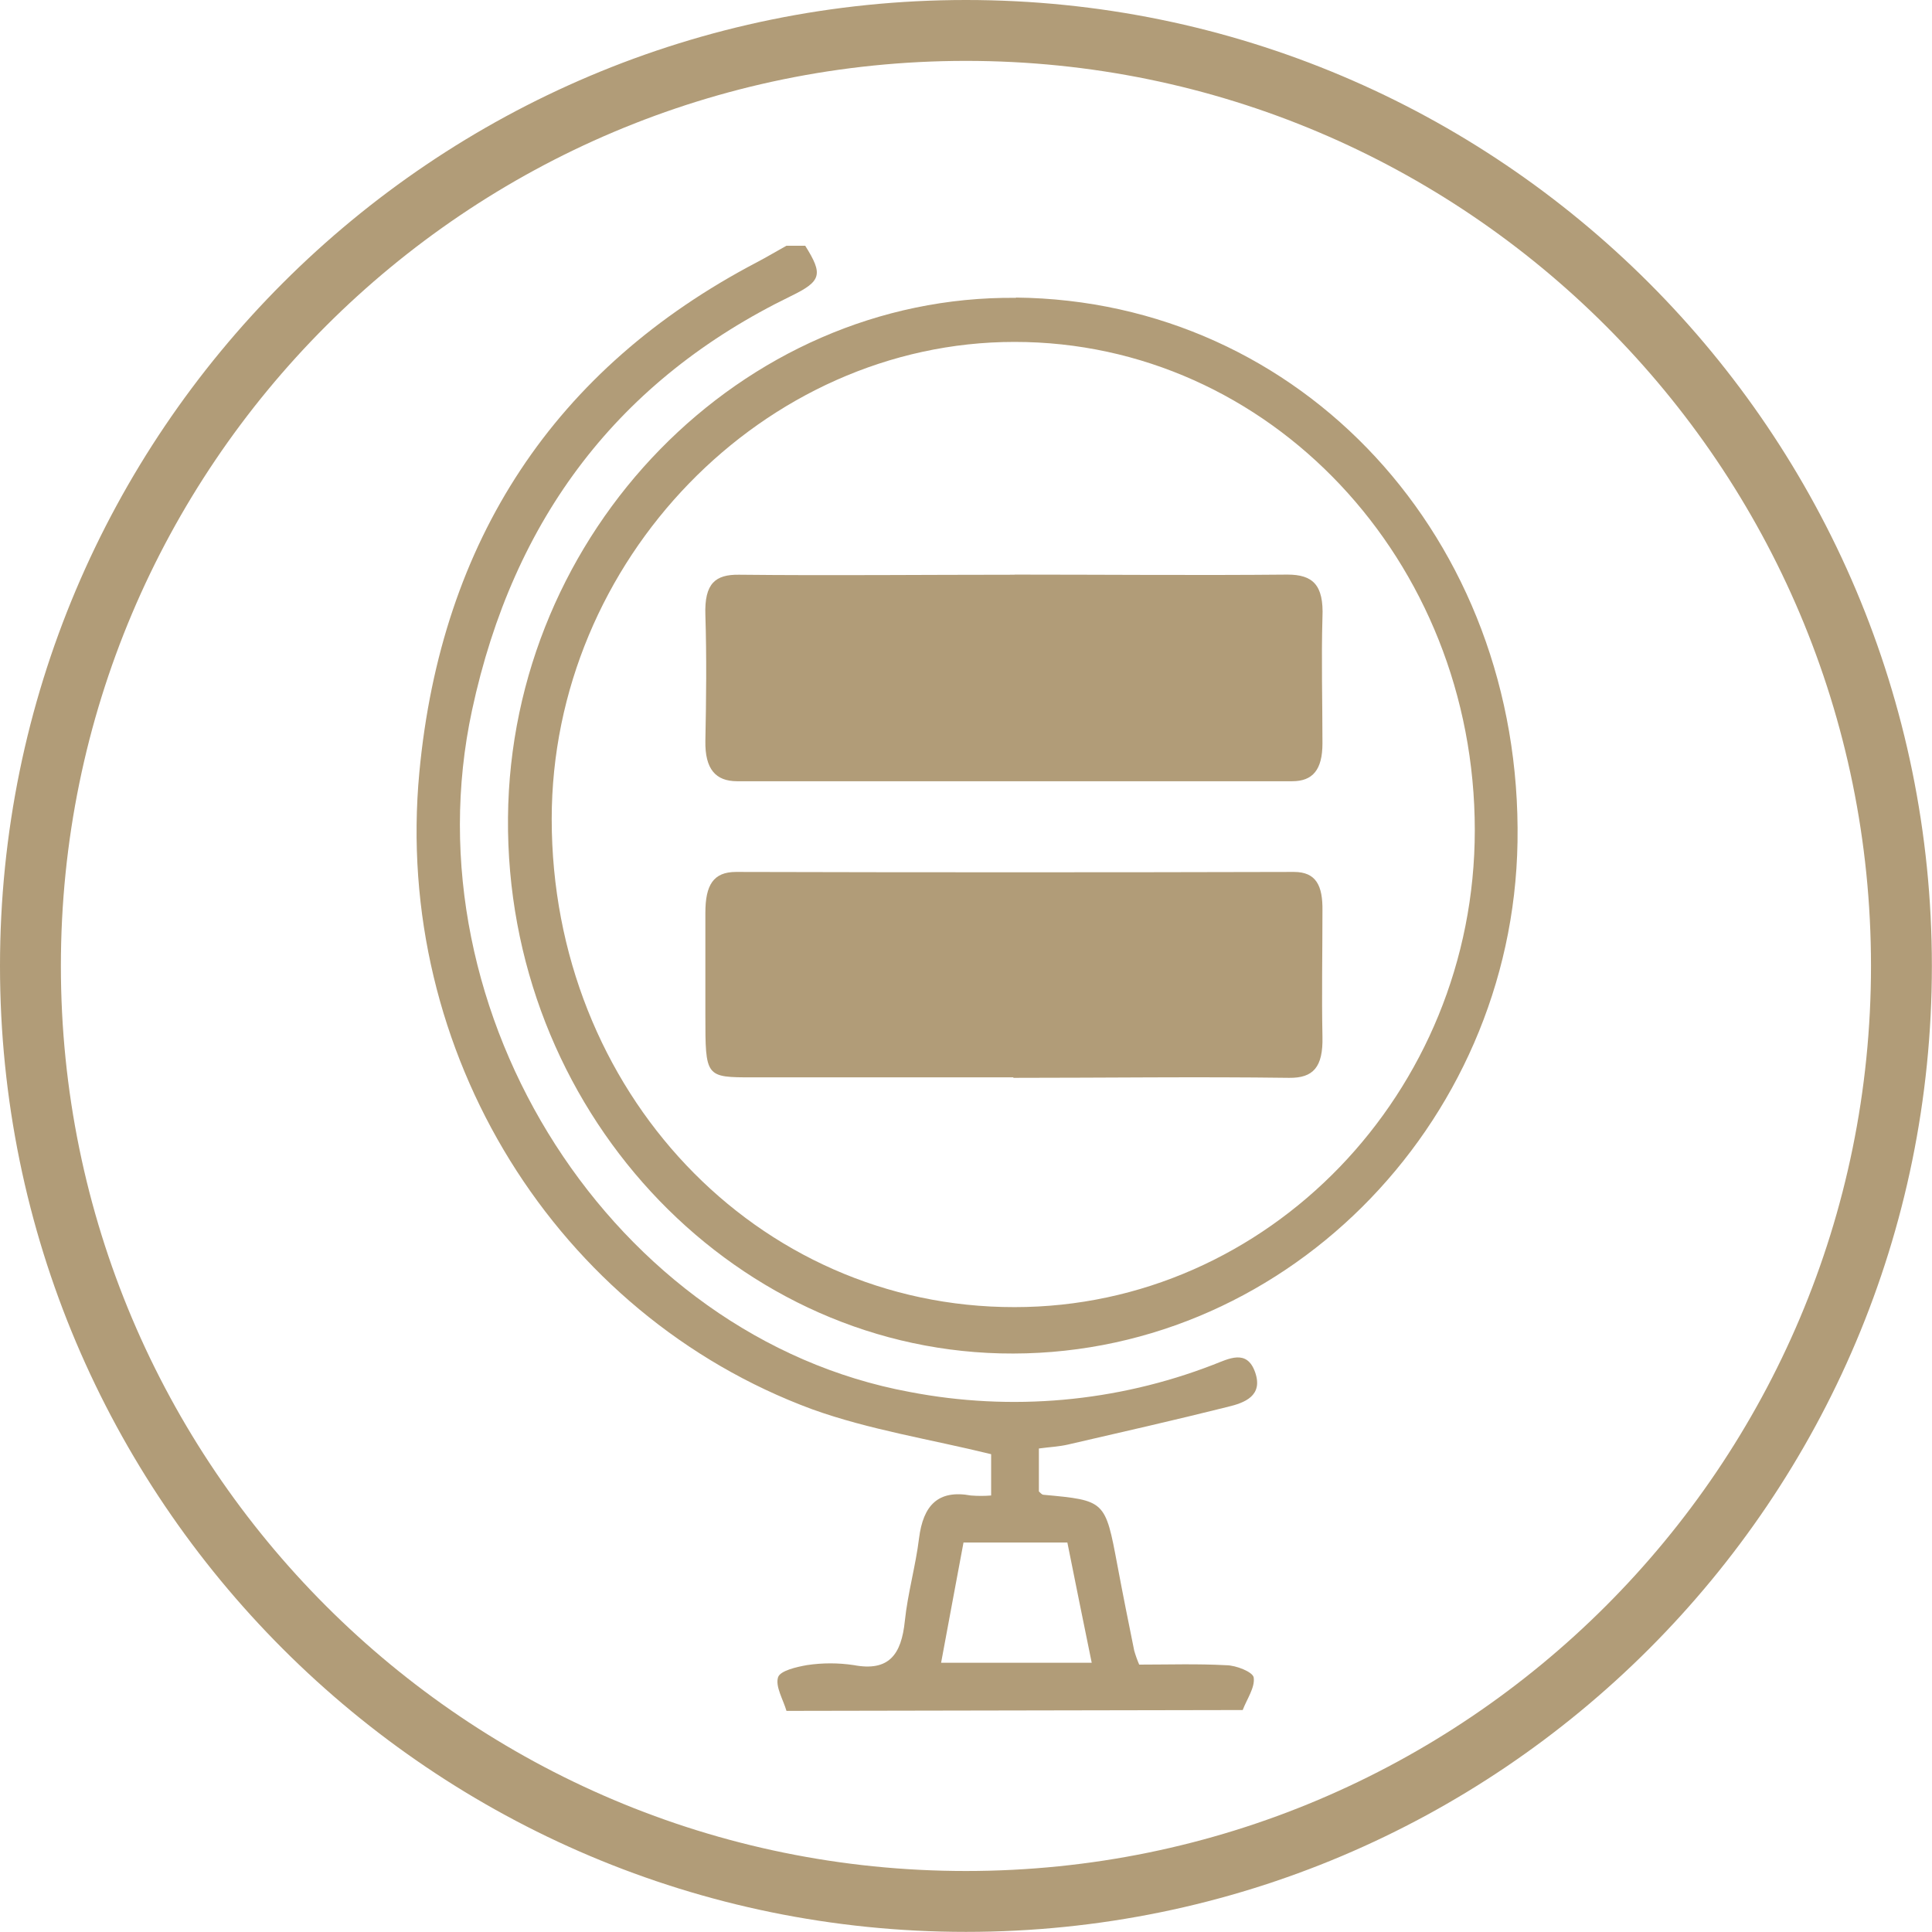
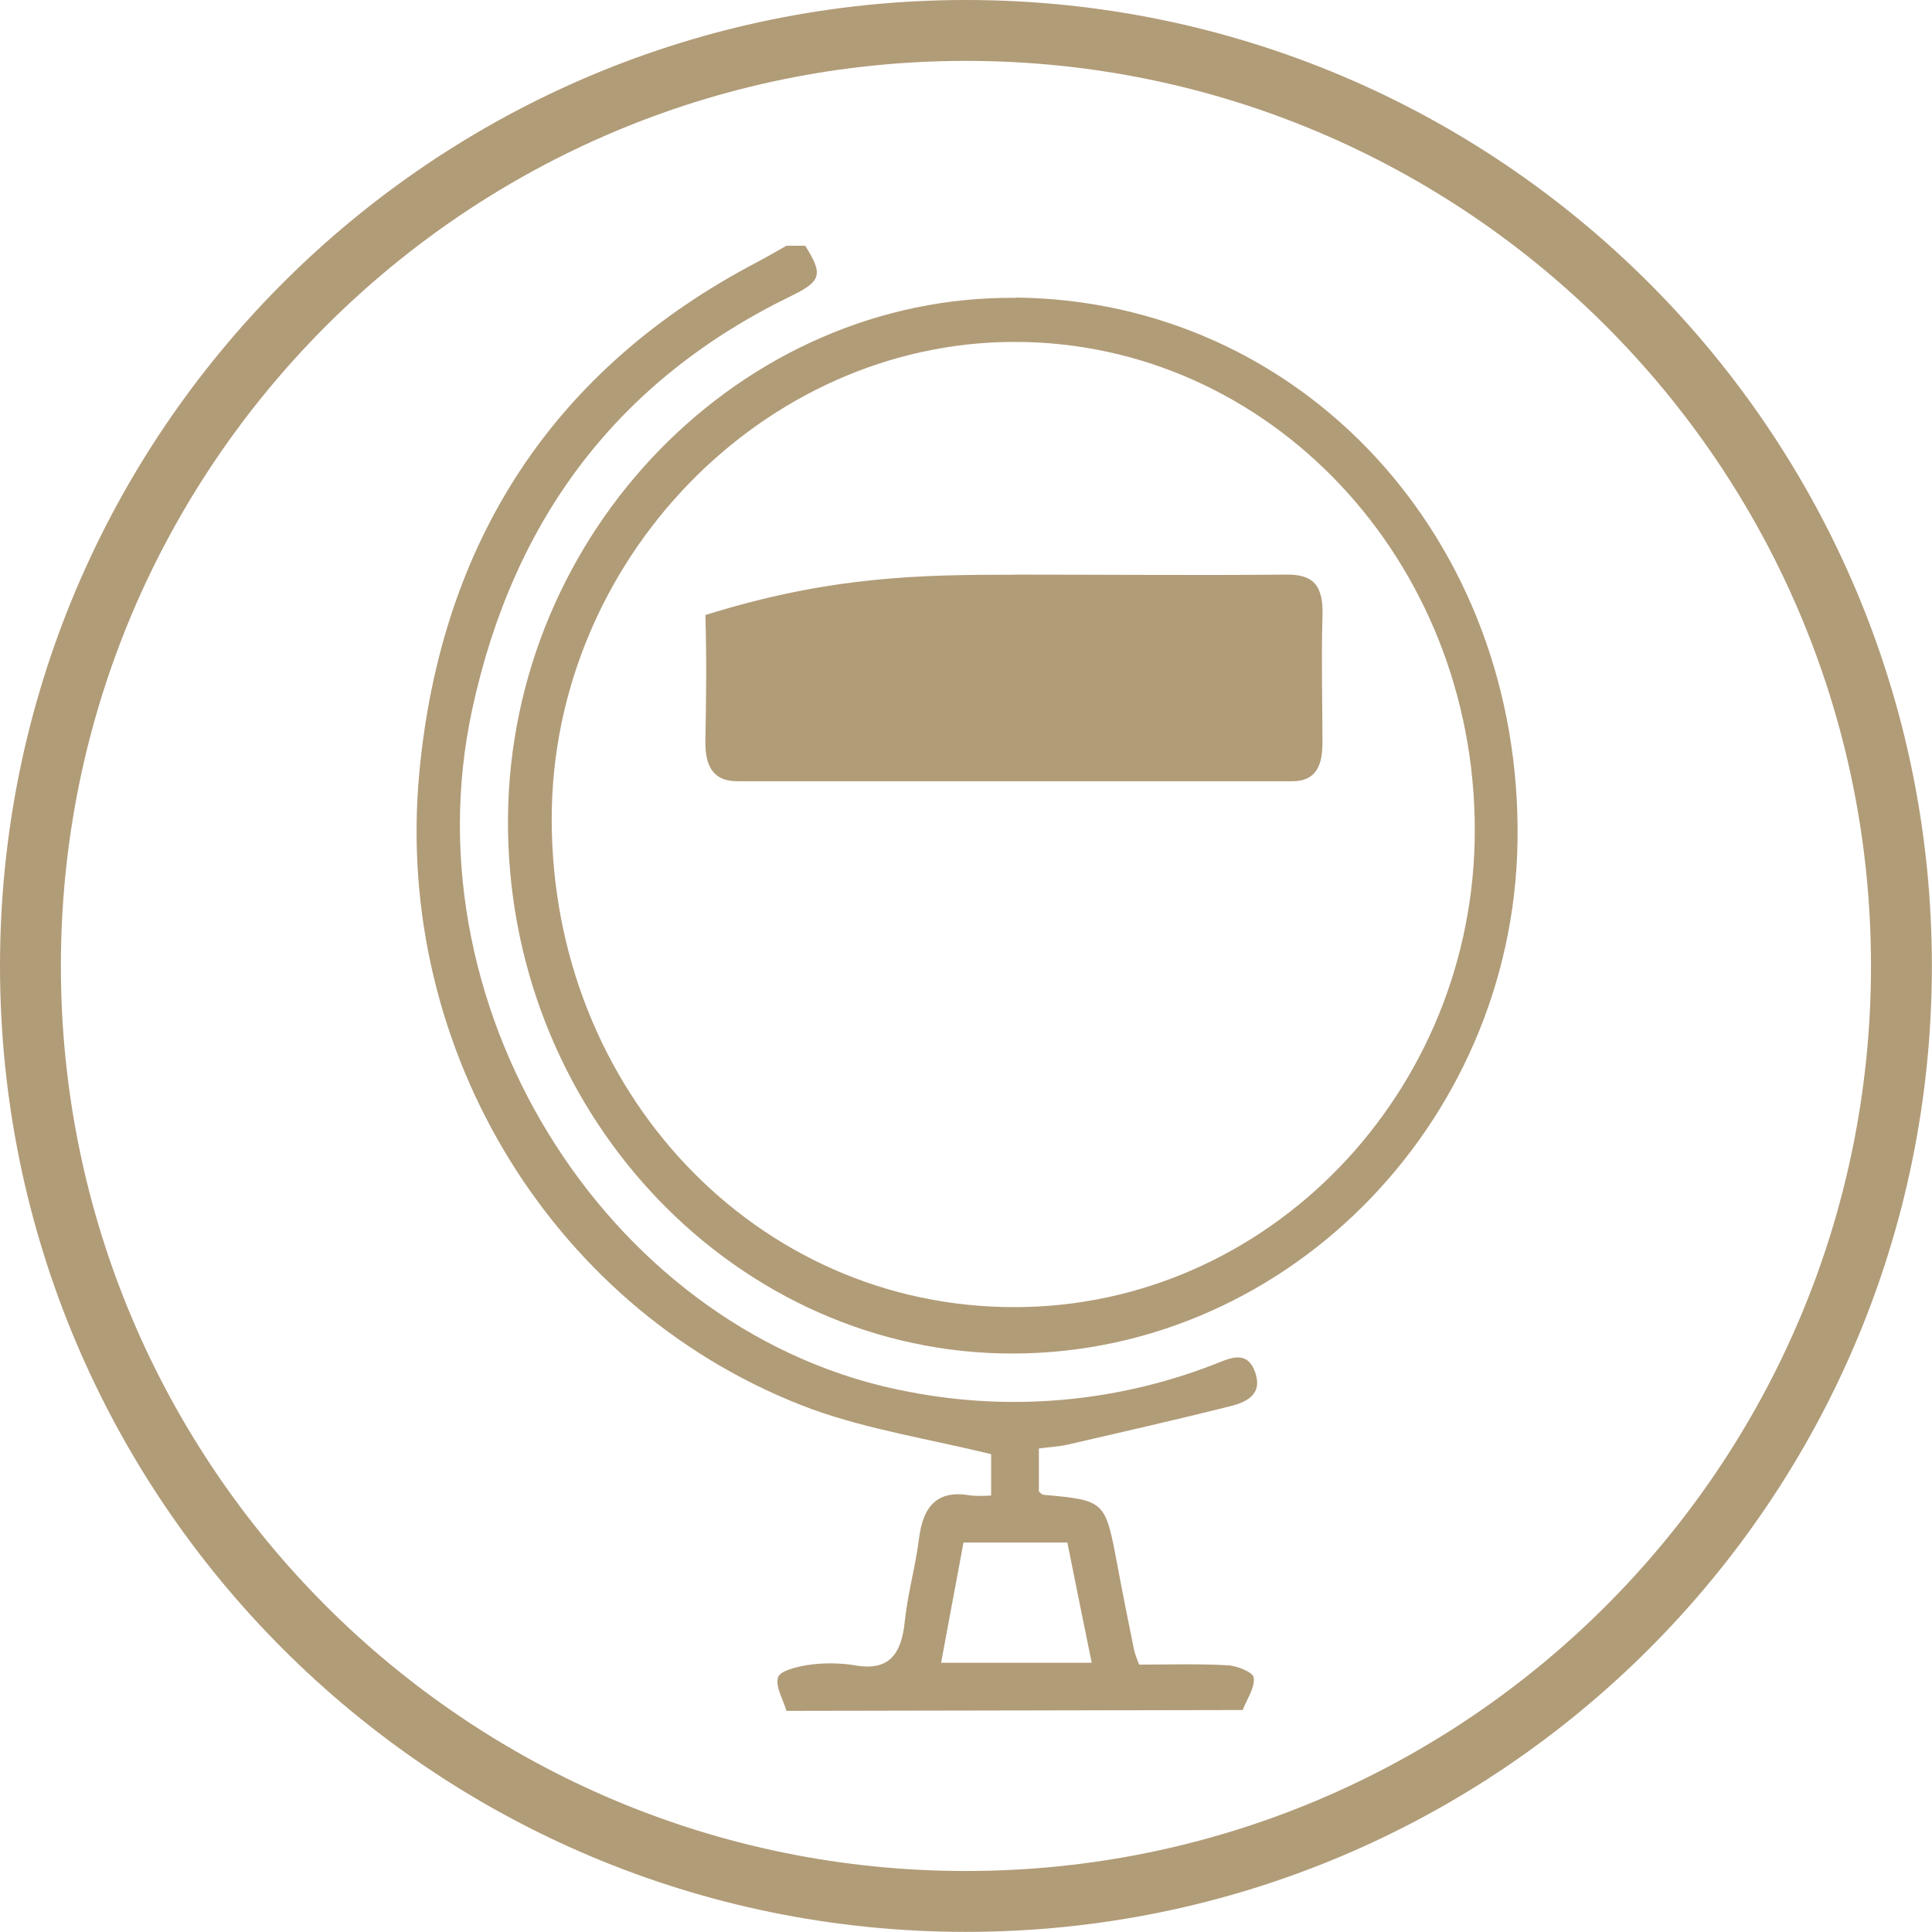
<svg xmlns="http://www.w3.org/2000/svg" width="80" height="80" viewBox="0 0 80 80" fill="none">
  <path fill-rule="evenodd" clip-rule="evenodd" d="M39.998 2.521C19.3 2.521 2.521 19.3 2.521 39.998C2.521 60.695 19.3 77.474 39.998 77.474C60.695 77.474 77.474 60.695 77.474 39.998C77.474 19.3 60.695 2.521 39.998 2.521ZM0 39.998C0 17.907 17.907 0 39.998 0C62.087 0 79.995 17.907 79.995 39.998C79.995 62.087 62.087 79.995 39.998 79.995C17.907 79.995 0 62.087 0 39.998Z" fill="#B19C78" />
  <path d="M39.897 63.871C39.574 65.585 39.276 67.209 38.969 68.852H45.206C44.848 67.113 44.52 65.479 44.197 63.871H39.897ZM32.566 70.844C32.43 70.375 32.097 69.835 32.218 69.452C32.304 69.18 32.984 69.024 33.418 68.948C34.058 68.852 34.709 68.852 35.349 68.948C36.811 69.225 37.325 68.51 37.467 67.123C37.587 65.973 37.915 64.844 38.056 63.694C38.228 62.333 38.843 61.678 40.199 61.925C40.479 61.948 40.761 61.948 41.041 61.925V60.215C38.52 59.595 35.999 59.207 33.63 58.355C23.042 54.443 16.275 43.577 17.364 31.986C18.267 22.366 22.976 15.242 31.341 10.86C31.754 10.643 32.157 10.401 32.566 10.175H33.342C34.088 11.364 34.023 11.642 32.747 12.262C25.643 15.716 21.262 21.428 19.547 29.404C16.83 42.009 25.426 55.38 37.673 57.639C41.881 58.449 46.231 58.059 50.228 56.515C50.873 56.268 51.629 55.844 51.972 56.822C52.315 57.8 51.533 58.088 50.843 58.254C48.639 58.804 46.426 59.308 44.218 59.817C43.844 59.903 43.461 59.918 43.018 59.979V61.758C43.068 61.799 43.134 61.889 43.204 61.895C45.77 62.131 45.766 62.131 46.27 64.819C46.492 66.004 46.728 67.183 46.965 68.348C47.022 68.546 47.09 68.739 47.172 68.928C48.362 68.928 49.572 68.888 50.767 68.953C51.181 68.953 51.871 69.231 51.912 69.457C51.977 69.871 51.629 70.355 51.458 70.809L32.566 70.844Z" fill="#B19C78" />
  <path d="M42.014 54.125C52.501 54.125 61.068 45.241 61.068 34.376C61.068 23.188 52.552 14.153 42.004 14.158C31.623 14.158 22.845 23.198 22.845 33.917C22.845 45.181 31.32 54.135 42.004 54.125H42.014ZM42.07 12.322C53.888 12.444 63.044 22.305 62.837 34.865C62.646 46.653 53.011 56.323 41.419 56.041C30.136 55.759 20.929 45.871 21.035 33.856C21.136 22.013 30.71 12.217 42.07 12.333" fill="#B19C78" />
-   <path d="M42.009 23.793C45.776 23.793 49.542 23.828 53.308 23.793C54.352 23.793 54.821 24.206 54.76 25.567C54.71 27.302 54.76 29.041 54.76 30.781C54.76 31.875 54.357 32.349 53.51 32.349C45.846 32.349 38.184 32.349 30.524 32.349C29.631 32.349 29.188 31.845 29.208 30.68C29.243 28.941 29.263 27.201 29.208 25.467C29.162 24.141 29.636 23.788 30.594 23.798C34.406 23.838 38.213 23.798 42.024 23.798" fill="#B19C78" />
-   <path d="M41.959 44.611H31.174C29.208 44.611 29.208 44.611 29.208 42.034C29.208 40.623 29.208 39.211 29.208 37.799C29.208 36.65 29.535 36.105 30.478 36.105C38.182 36.125 45.883 36.125 53.58 36.105C54.498 36.105 54.775 36.67 54.76 37.713C54.76 39.453 54.725 41.192 54.76 42.927C54.79 44.197 54.372 44.641 53.384 44.631C49.577 44.58 45.77 44.631 41.964 44.631" fill="#B19C78" />
+   <path d="M42.009 23.793C45.776 23.793 49.542 23.828 53.308 23.793C54.352 23.793 54.821 24.206 54.76 25.567C54.71 27.302 54.76 29.041 54.76 30.781C54.76 31.875 54.357 32.349 53.51 32.349C45.846 32.349 38.184 32.349 30.524 32.349C29.631 32.349 29.188 31.845 29.208 30.68C29.243 28.941 29.263 27.201 29.208 25.467C34.406 23.838 38.213 23.798 42.024 23.798" fill="#B19C78" />
</svg>